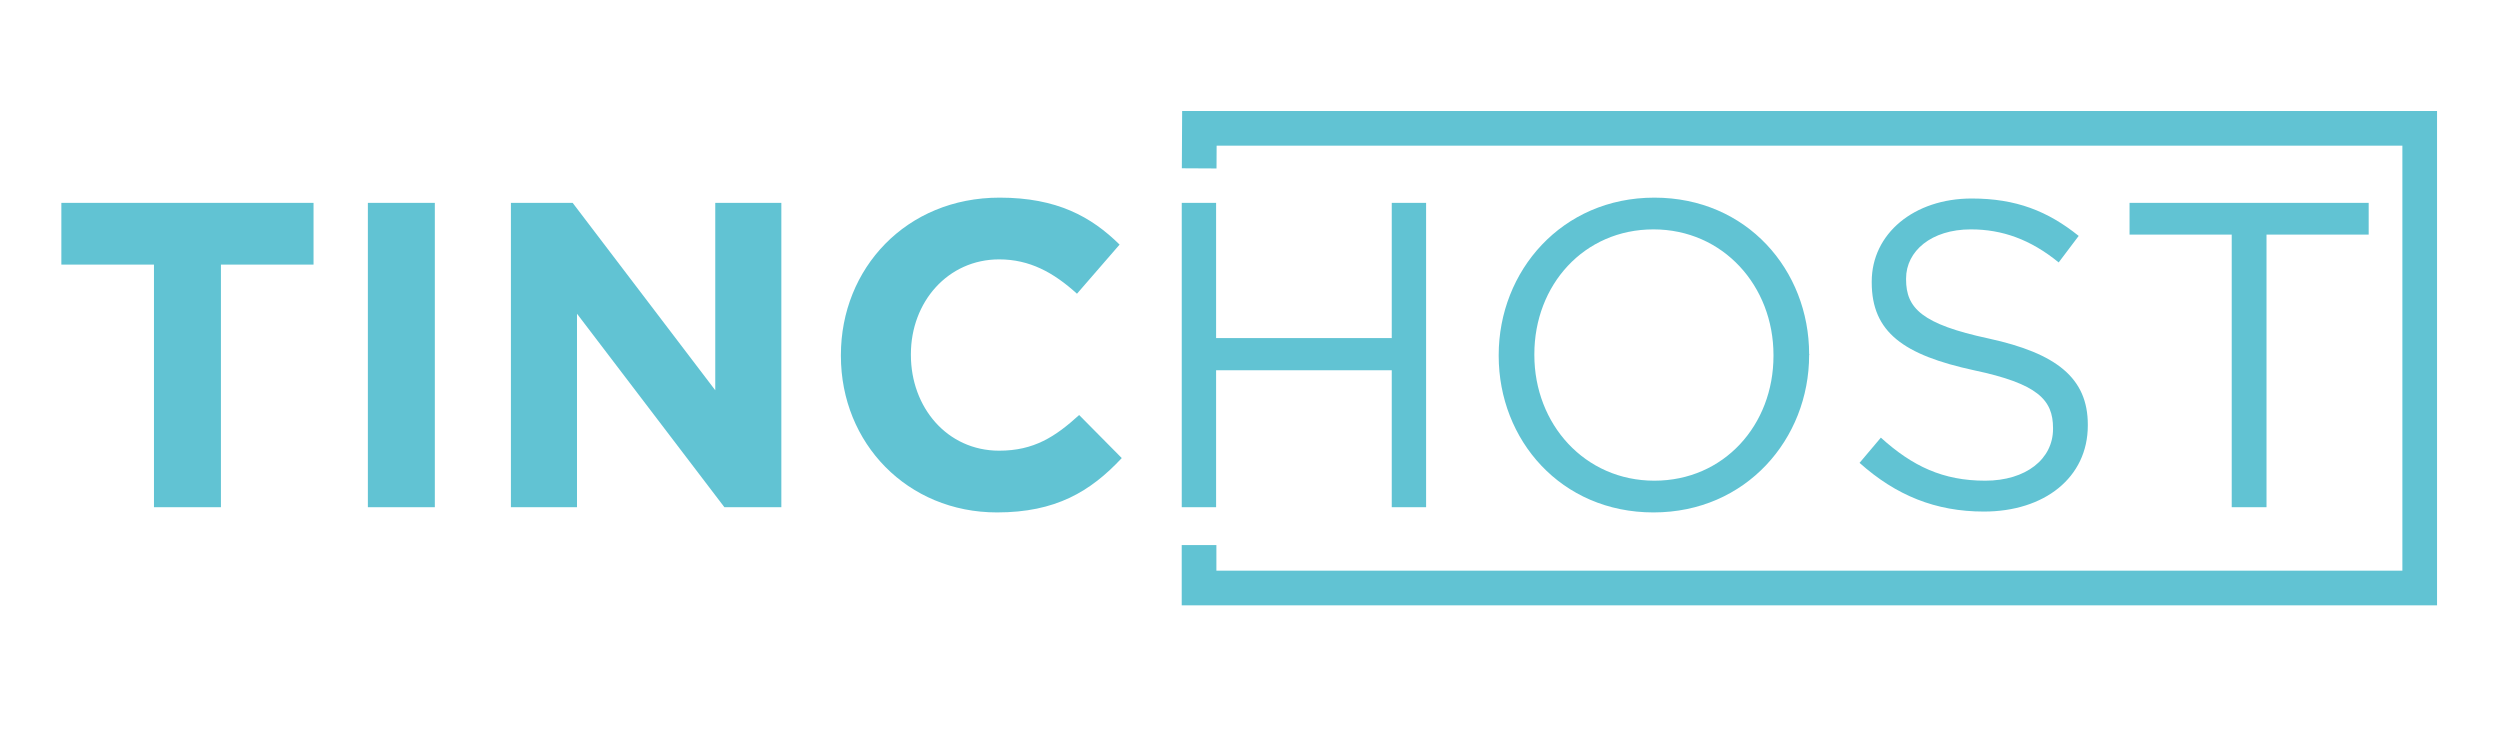
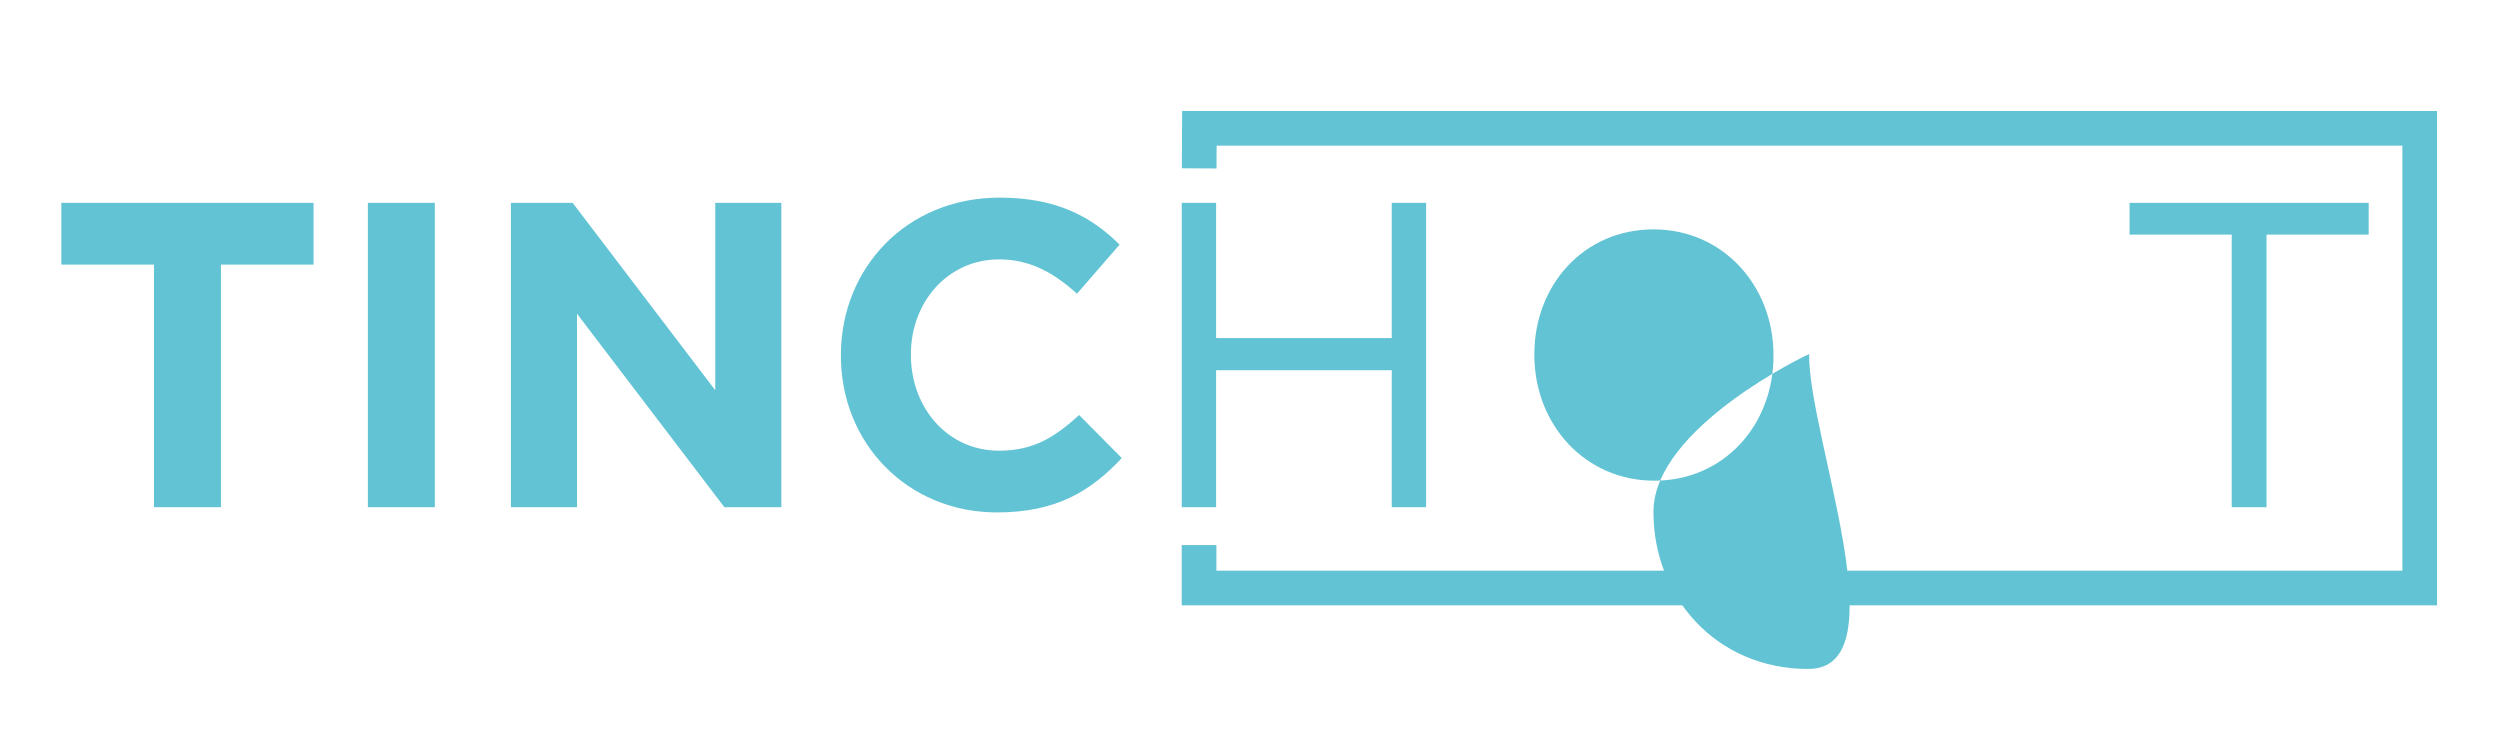
<svg xmlns="http://www.w3.org/2000/svg" version="1.2" baseProfile="tiny" id="Capa_1" x="0px" y="0px" viewBox="0 0 971.429 285.714" xml:space="preserve">
  <polygon fill="#61C3D3" points="59.828,102.816 23.843,102.816 23.843,78.826 121.831,78.826 121.831,102.816 85.846,102.816   85.846,197.087 59.828,197.087 " />
  <rect x="142.944" y="78.825" fill="#61C3D3" width="26.018" height="118.262" />
  <polygon fill="#61C3D3" points="198.525,78.825 222.515,78.825 277.929,151.64 277.929,78.825 303.609,78.825 303.609,197.087   281.477,197.087 224.205,121.906 224.205,197.087 198.525,197.087 " />
  <g>
    <path fill="none" d="M689.124,138.294v-0.338c0-26.862-19.598-48.825-46.629-48.825s-46.291,21.625-46.291,48.487v0.338   c0,26.862,19.598,48.825,46.629,48.825S689.124,165.156,689.124,138.294z" />
    <path fill="#61C3D3" d="M388.244,100.788c11.826,0,21.118,5.068,30.241,13.347l16.557-19.091   c-10.981-10.813-24.328-18.246-46.629-18.246c-36.323,0-61.665,27.538-61.665,61.158v0.338c0,33.958,25.849,60.82,60.651,60.82   c22.808,0,36.324-8.109,48.488-21.118l-16.557-16.725c-9.292,8.447-17.57,13.853-31.086,13.853   c-20.273,0-34.296-16.894-34.296-37.168v-0.338C353.948,117.345,368.309,100.788,388.244,100.788z" />
    <polygon fill="#61C3D3" points="459.195,78.825 459.195,197.087 472.542,197.087 472.542,143.869 540.796,143.869 540.796,197.087    554.142,197.087 554.142,78.825 540.796,78.825 540.796,131.367 472.542,131.367 472.542,78.825  " />
-     <path fill="#61C3D3" d="M702.978,137.956c0.168-0.169,0.168-0.169,0-0.338c0-32.606-24.16-60.82-60.145-60.82   s-60.482,28.552-60.482,61.158v0.338c0,32.606,24.159,60.82,60.144,60.82S702.978,170.563,702.978,137.956z M596.204,137.956   v-0.338c0-26.862,19.26-48.487,46.291-48.487s46.629,21.963,46.629,48.825v0.338c0,26.862-19.26,48.487-46.291,48.487   S596.204,164.818,596.204,137.956z" />
-     <path fill="#61C3D3" d="M771.395,186.782c-16.387,0-28.214-5.575-40.547-16.726l-8.278,9.799   c14.191,12.671,29.565,18.922,48.318,18.922c23.484,0,40.377-13.178,40.377-33.451v-0.338c0-18.077-12.164-27.707-38.518-33.451   c-26.018-5.576-32.1-11.827-32.1-22.977v-0.338c0-10.643,9.799-19.091,25.173-19.091c12.164,0,23.146,3.886,34.127,12.84   l7.771-10.305c-11.995-9.63-24.328-14.53-41.56-14.53c-22.47,0-38.858,13.685-38.858,32.269v0.338   c0,19.428,12.502,28.214,39.703,34.127c24.835,5.237,30.747,11.488,30.747,22.469v0.338   C797.75,178.334,787.276,186.782,771.395,186.782z" />
+     <path fill="#61C3D3" d="M702.978,137.956c0.168-0.169,0.168-0.169,0-0.338s-60.482,28.552-60.482,61.158v0.338c0,32.606,24.159,60.82,60.144,60.82S702.978,170.563,702.978,137.956z M596.204,137.956   v-0.338c0-26.862,19.26-48.487,46.291-48.487s46.629,21.963,46.629,48.825v0.338c0,26.862-19.26,48.487-46.291,48.487   S596.204,164.818,596.204,137.956z" />
    <polygon fill="#61C3D3" points="827.482,91.158 867.184,91.158 867.184,197.087 880.7,197.087 880.7,91.158 920.402,91.158    920.402,78.825 827.482,78.825  " />
  </g>
  <polyline fill="none" stroke="#61C3D3" stroke-width="13.472" stroke-miterlimit="10" points="465.919,211.792 465.919,228.472   940.231,228.472 940.231,49.867 466.047,49.867 465.965,65.424 " />
</svg>